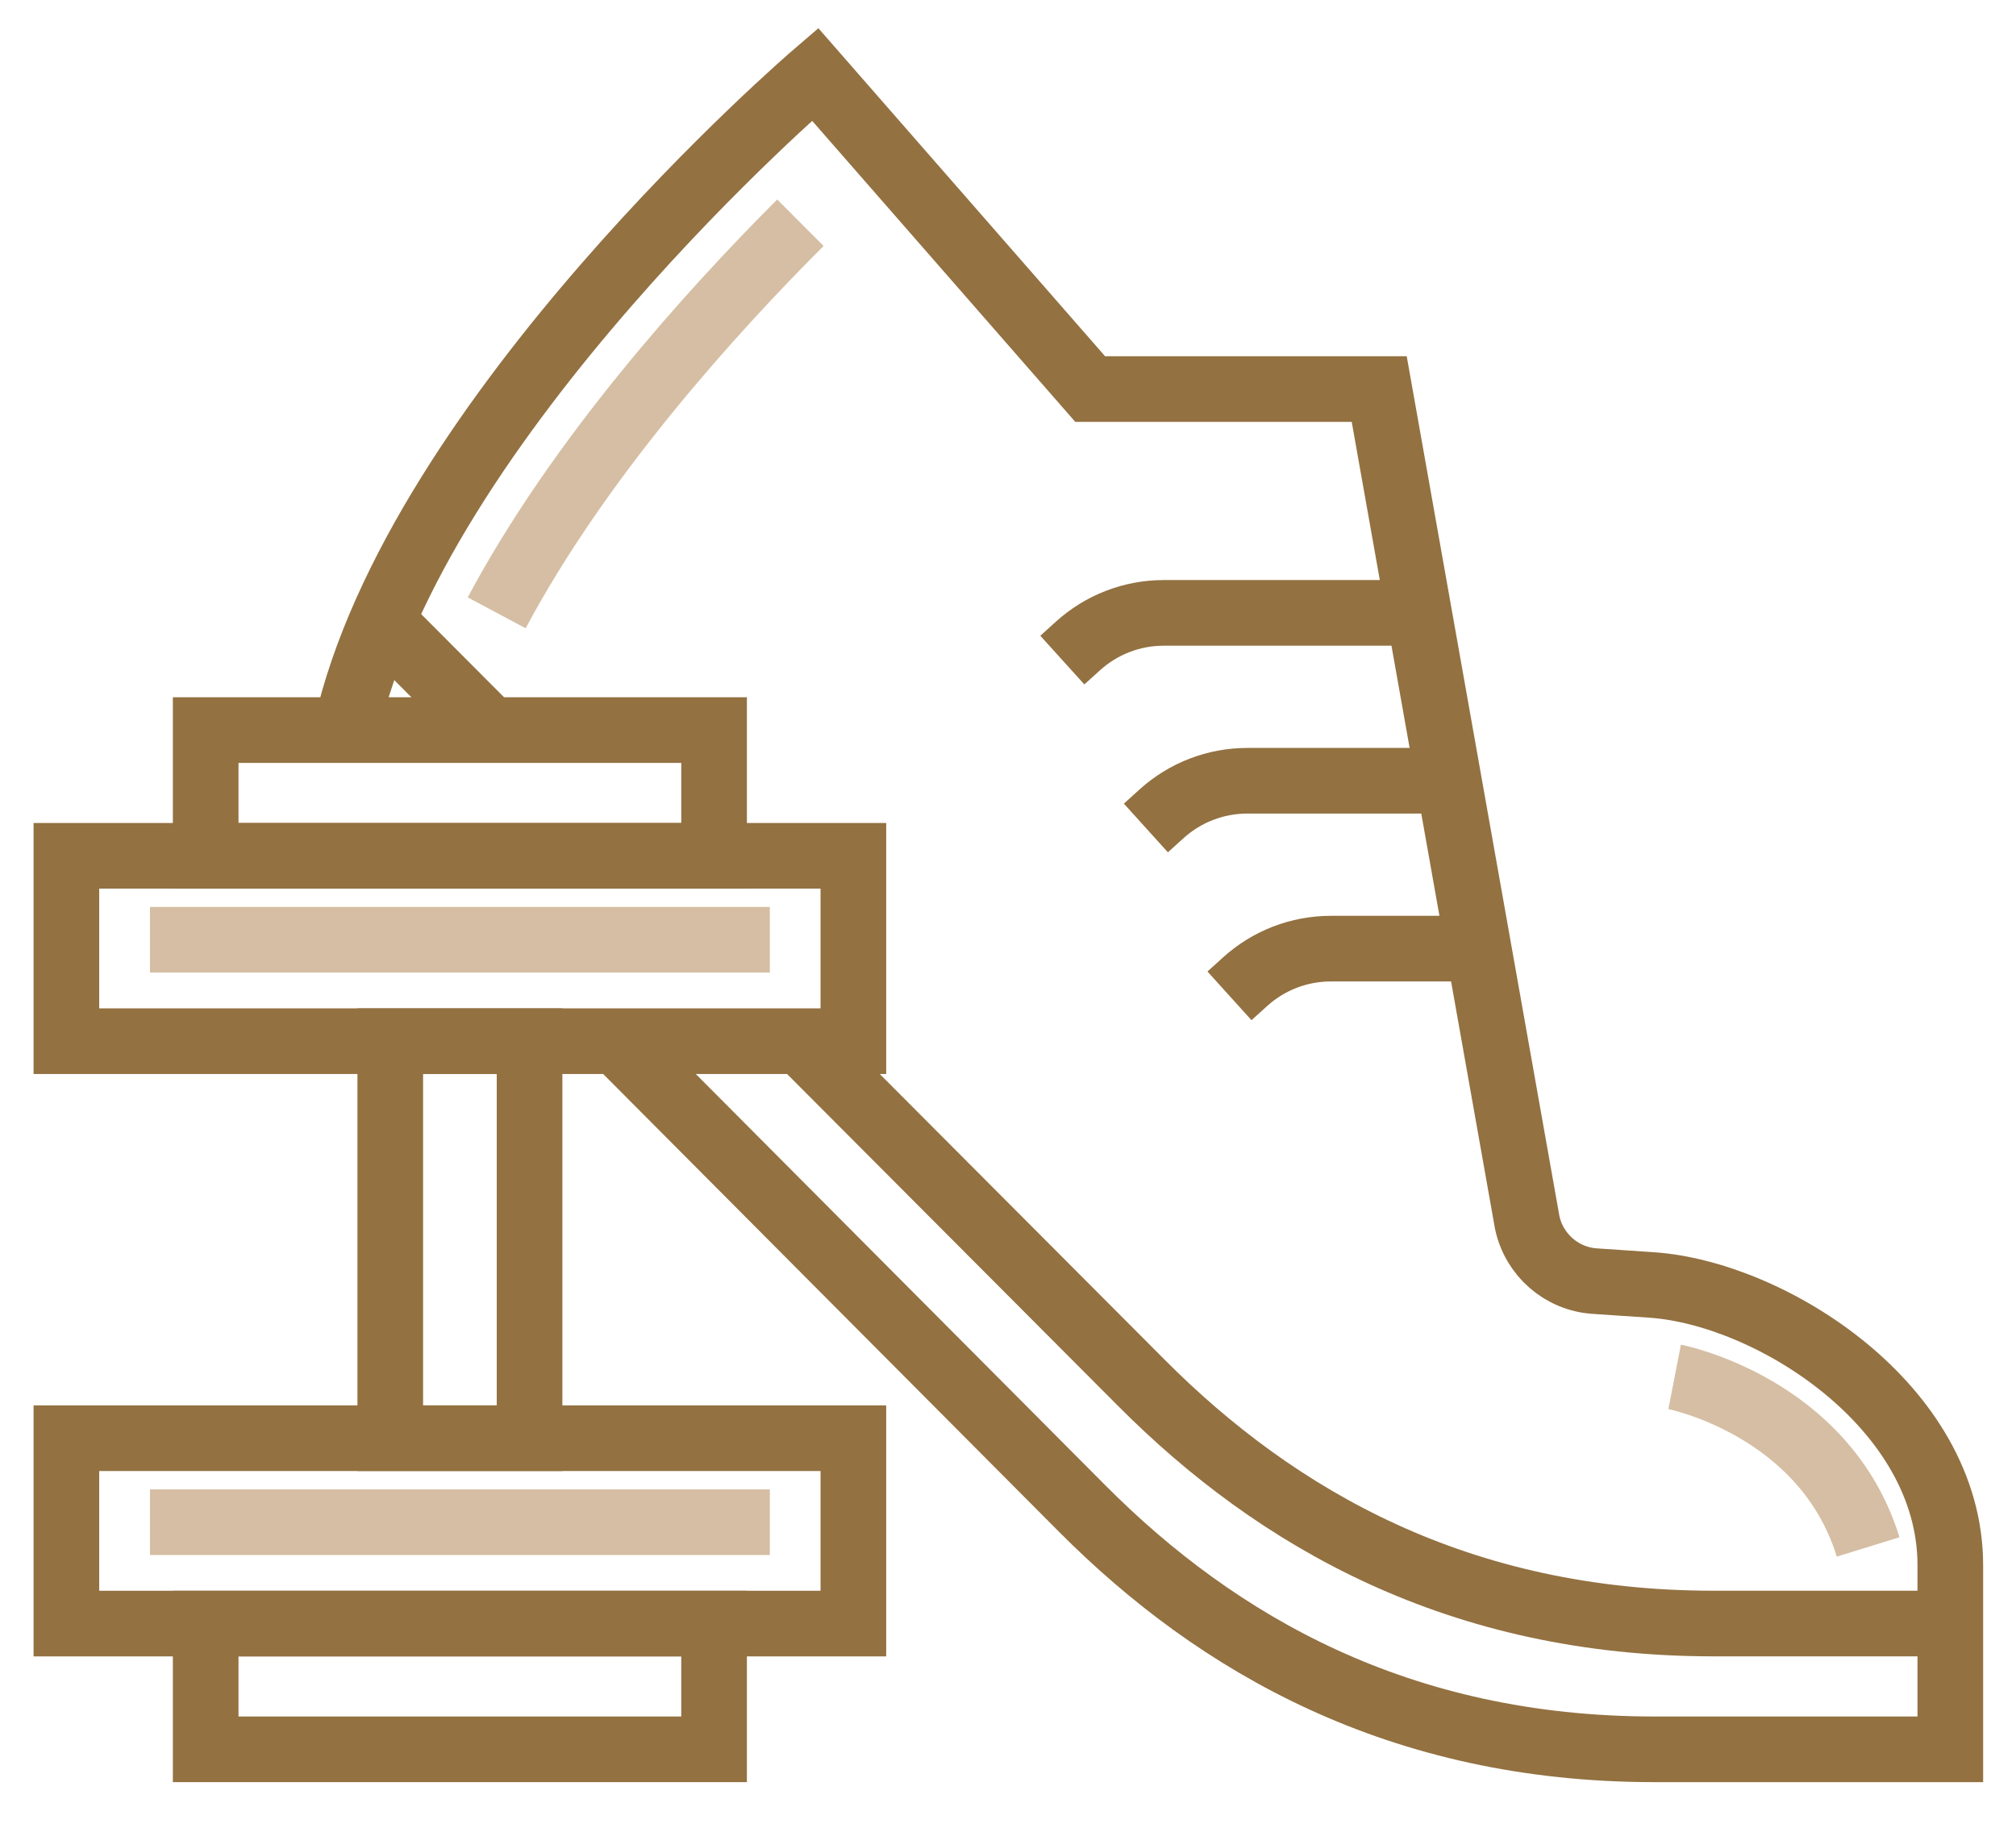
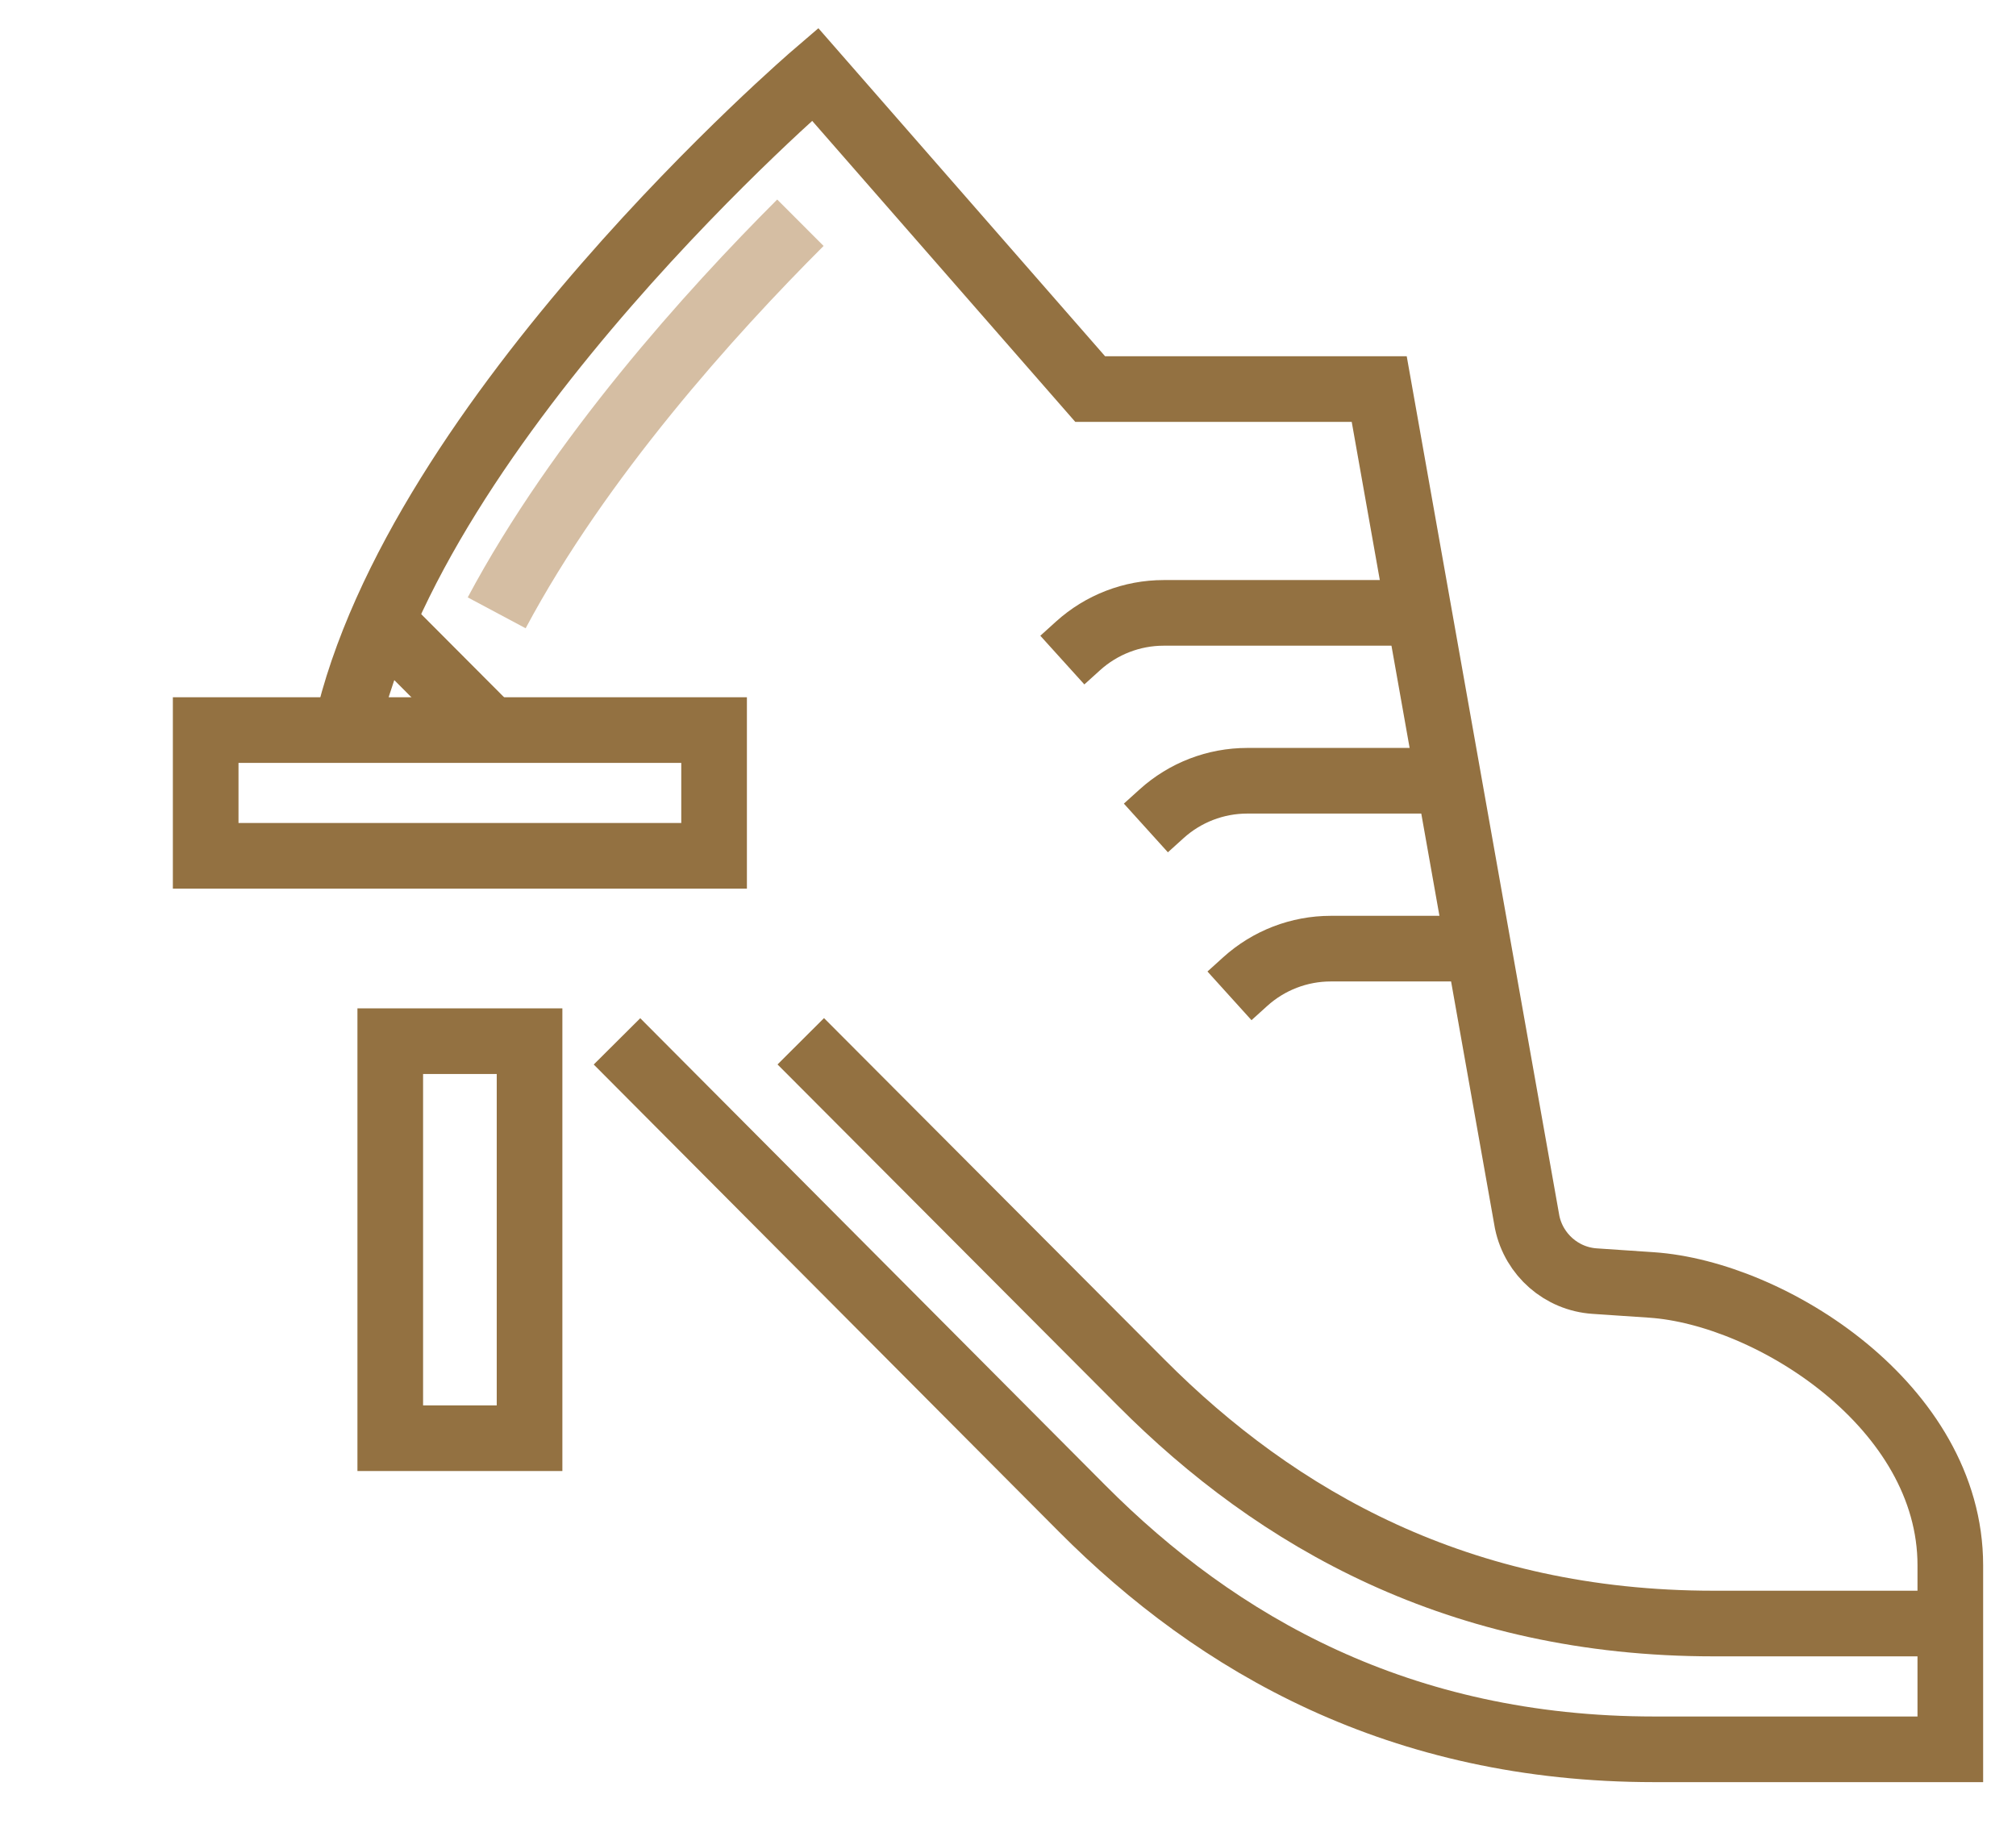
<svg xmlns="http://www.w3.org/2000/svg" width="43" height="39" viewBox="0 0 43 39">
  <g fill="none" fill-rule="evenodd" stroke-width="1.4" transform="translate(1 1)">
    <g transform="translate(5.942 .328)">
      <path stroke="#937141" d="M6.218,20.885 L16.143,30.853 C19.025,33.748 22.915,35.986 28.343,35.986 L32.503,35.986 L34.657,35.986 L34.657,33.304 L34.657,32.06 C34.657,28.67 30.827,26.253 28.285,26.081 L27.071,25.999 C26.366,25.952 25.778,25.439 25.632,24.745 L22.476,6.971 L16.311,6.971 L10.443,0.257 C10.443,0.257 1.921,7.562 0.437,14.245" />
      <path stroke="#D5BEA3" d="M10.13,3.423 C8.212,5.34 5.415,8.439 3.652,11.744" />
      <path stroke="#937141" d="M10.138 20.883L17.406 28.172C20.288 31.066 24.178 33.303 29.606 33.303L34.657 33.303M1.206 11.925L3.521 14.247M15.717 12.752L16.052 12.449C16.553 11.996 17.204 11.745 17.878 11.745L23.324 11.745M17.499 16.333L17.834 16.03C18.336 15.576 18.987 15.326 19.661 15.326L23.96 15.326M19.282 19.914L19.617 19.611C20.119 19.157 20.769 18.907 21.444 18.907L24.595 18.907" />
    </g>
    <g stroke="#937141" transform="translate(0 17.038)">
-       <polygon points=".416 16.594 17.202 16.594 17.202 12.64 .416 12.64" />
-       <polygon points="3.387 19.276 14.231 19.276 14.231 16.594 3.387 16.594" />
-       <polygon points=".416 4.171 17.202 4.171 17.202 .217 .416 .217" />
-     </g>
+       </g>
    <polygon stroke="#937141" points="7.324 29.678 10.295 29.678 10.295 21.209 7.324 21.209" />
    <polygon stroke="#937141" points="14.231 14.573 6.379 14.573 3.387 14.573 3.387 17.255 14.231 17.255" />
-     <path stroke="#D5BEA3" d="M2.199 19.046L15.42 19.046M2.199 31.469L15.42 31.469M34.719 28.37C34.719 28.37 37.918 28.992 38.846 31.997" />
  </g>
</svg>